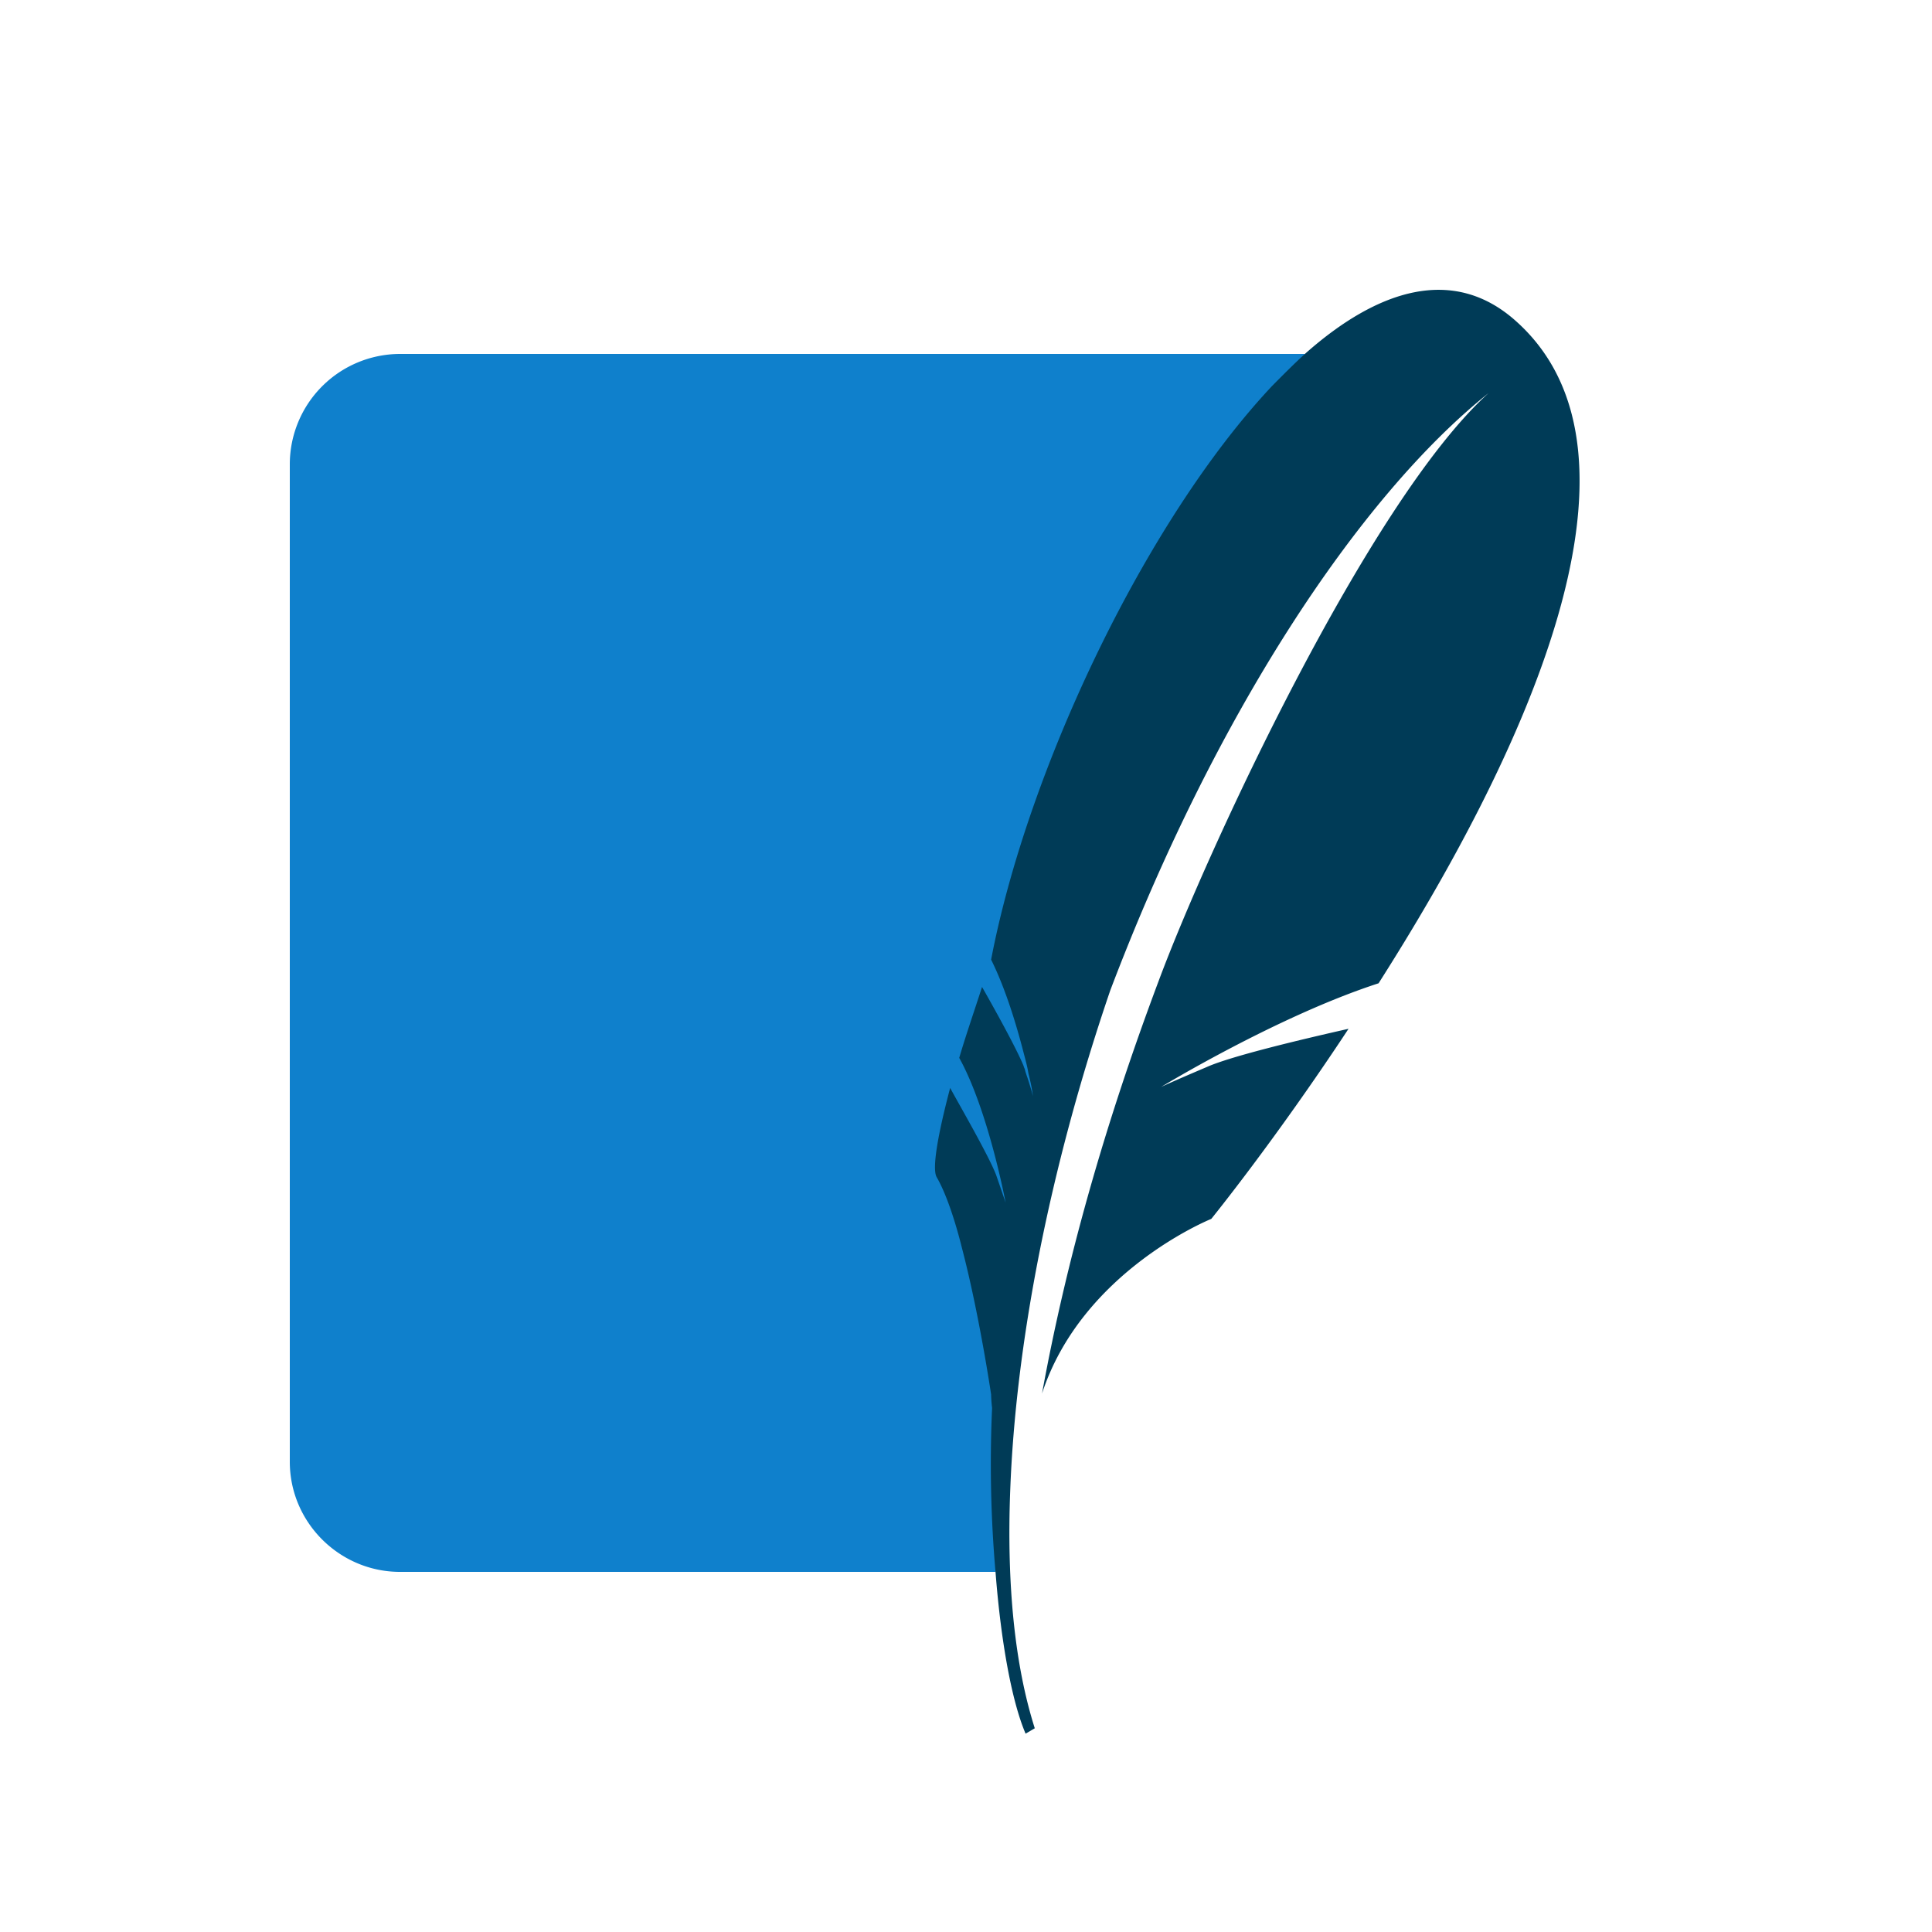
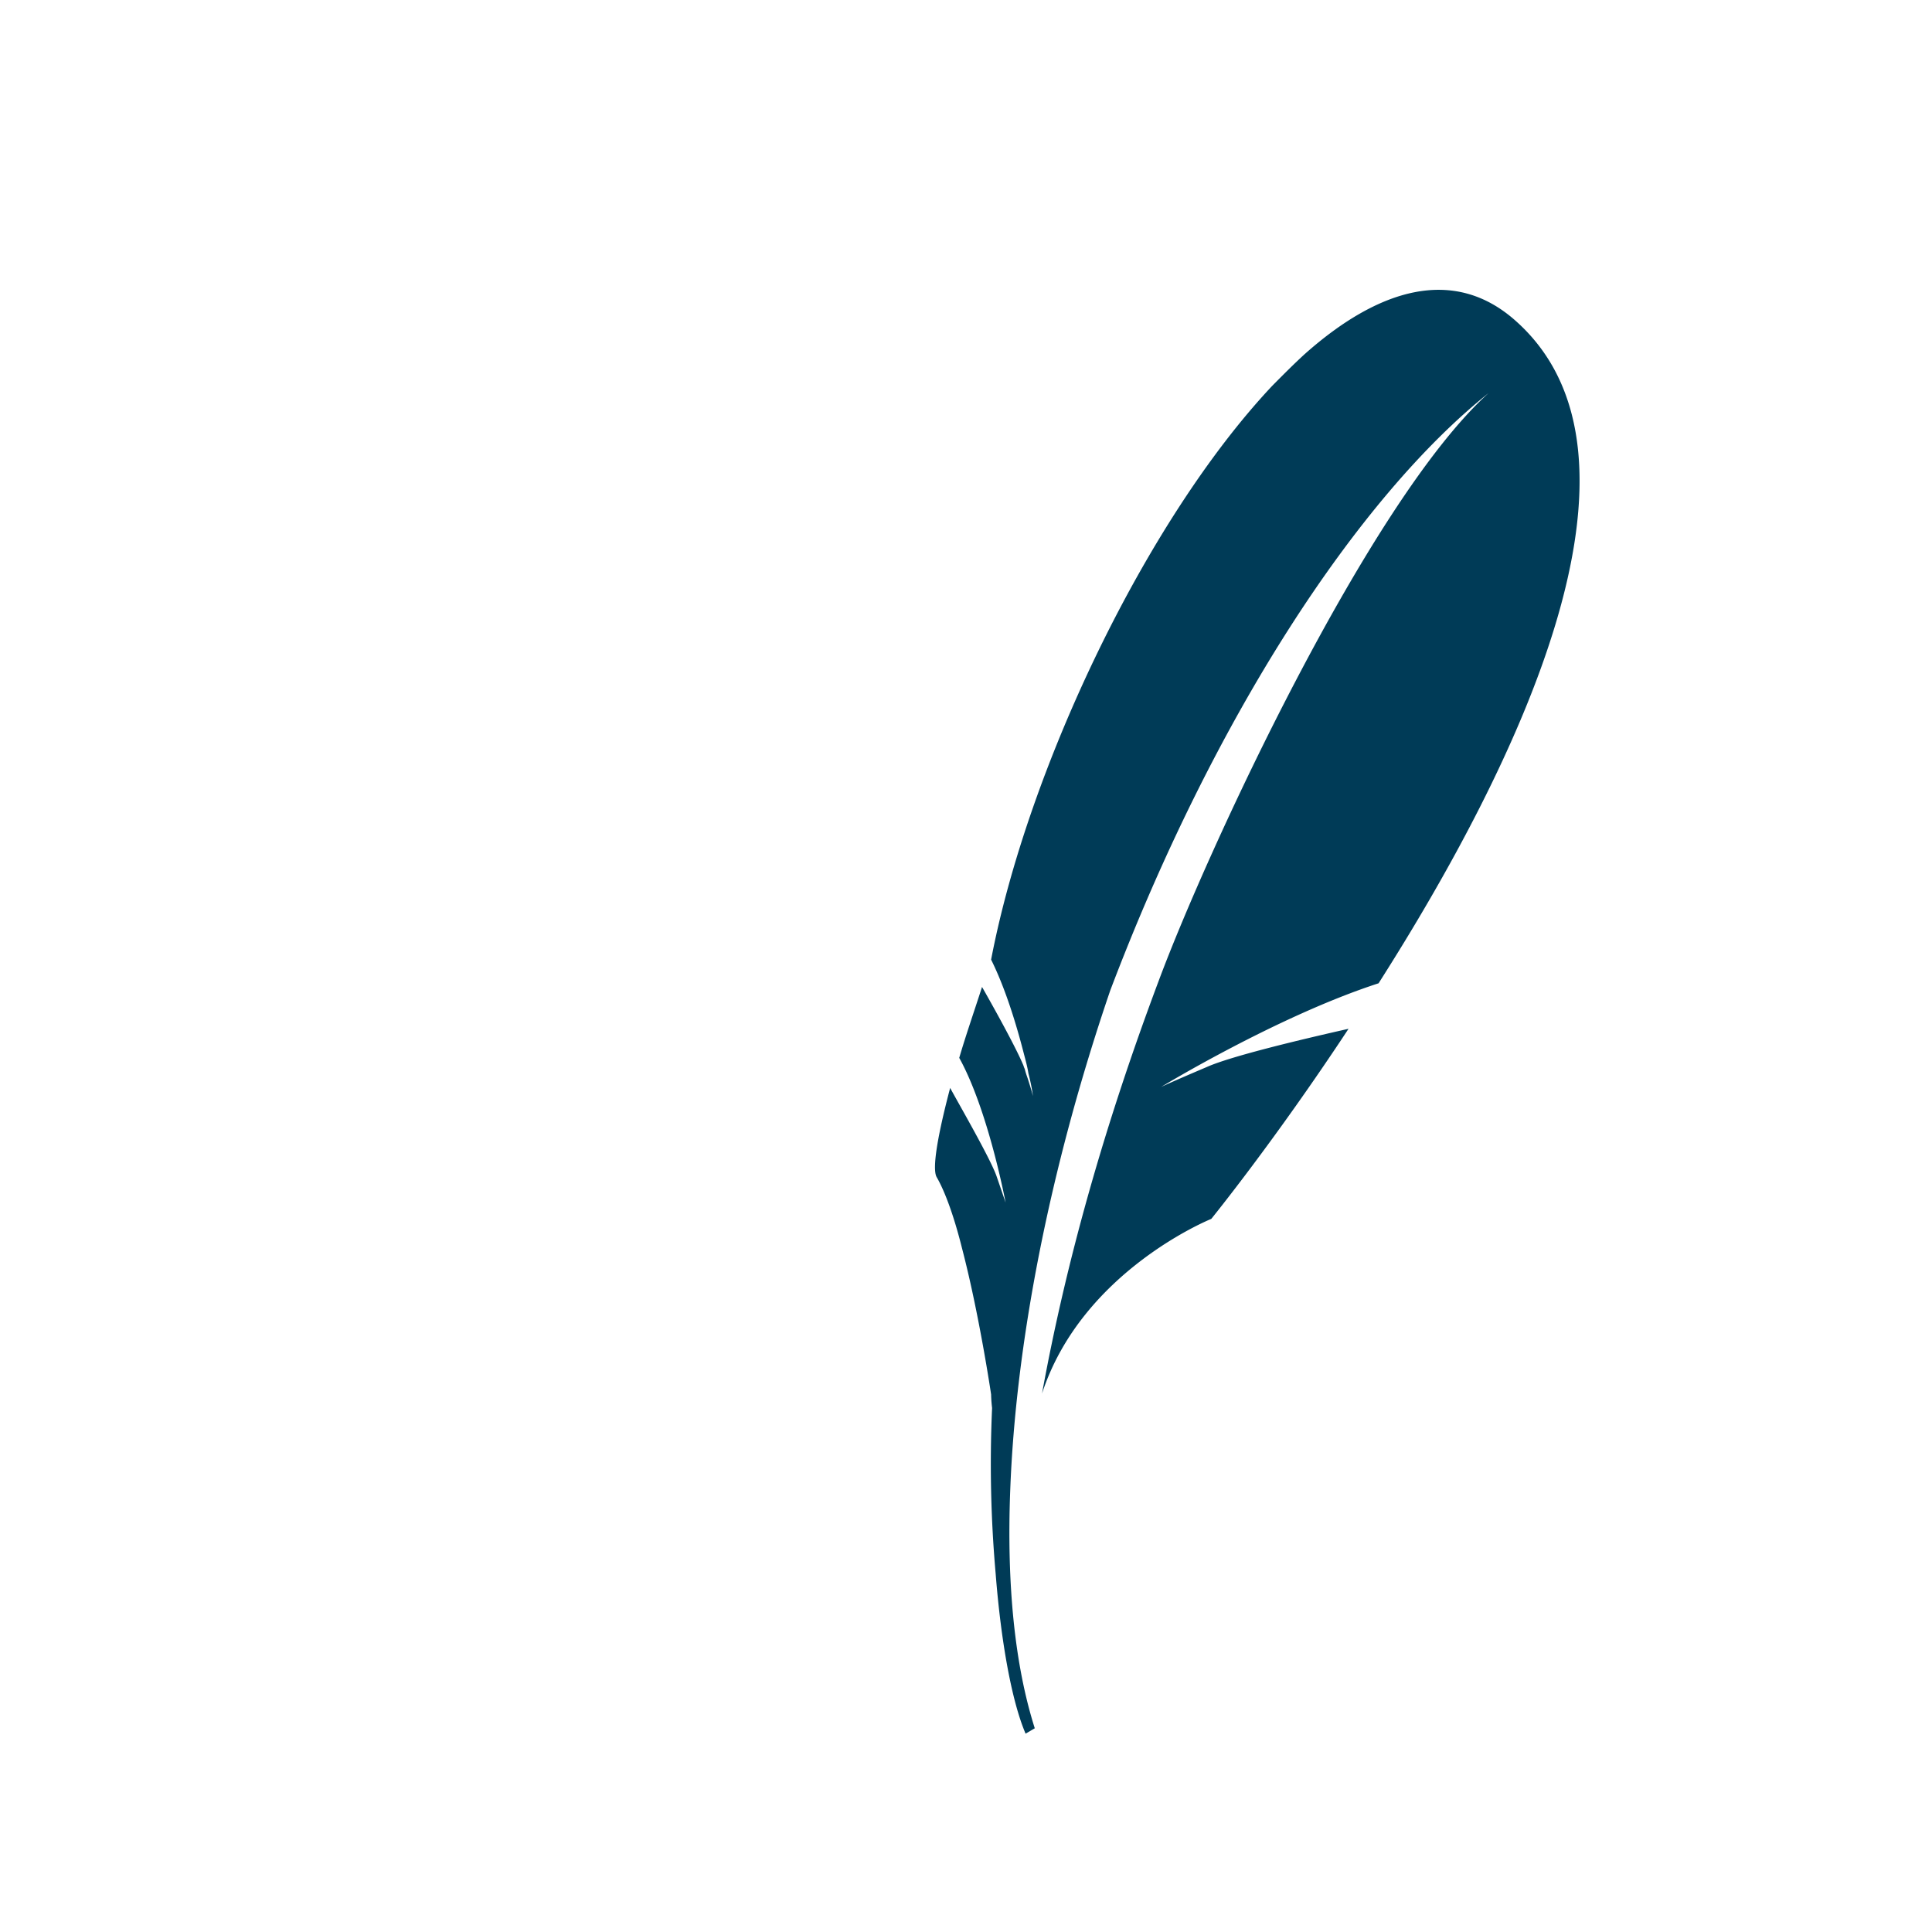
<svg xmlns="http://www.w3.org/2000/svg" class="icon" width="200px" height="200.00px" viewBox="0 0 1024 1024" version="1.1">
-   <path d="M691.61 187.597H211.917A58.522 58.522 0 0 0 153.6 245.965v528.794c0 32.307 26.522 58.368 58.368 58.368h315.75c-3.379-156.672 50.637-461.824 163.891-645.53z" fill="#0F80CC" />
  <path d="M803.482 170.189c-32.768-29.389-72.806-17.306-111.872 17.408-5.786 5.274-11.52 11.059-17.306 16.896-67.072 71.322-129.741 203.418-148.992 304.128 7.68 15.462 13.466 34.714 17.306 49.664 1.024 3.891 1.946 7.27 2.458 10.598 1.894 7.27 2.406 12.083 2.406 12.083s-0.512-2.406-2.867-9.626c-0.512-1.485-1.024-2.867-1.485-4.813-0.512-0.973-0.512-1.485-0.973-2.458-4.301-10.086-16.384-31.744-21.658-40.96-4.352 13.466-8.704 26.01-12.083 37.581 15.462 27.955 24.576 76.698 24.576 76.698l-4.813-14.029c-3.379-9.626-20.736-39.526-24.576-46.746-6.758 25.6-9.626 42.906-7.168 47.258 4.762 8.192 9.574 22.17 13.414 37.581 9.216 35.226 15.462 77.67 15.462 77.67s0 2.867 0.512 7.168a662.016 662.016 0 0 0 1.894 87.757c2.867 36.659 8.653 67.994 15.872 84.838l4.864-2.867c-10.598-33.28-14.95-76.186-13.005-126.31 2.867-76.186 20.224-168.704 52.992-264.704 54.989-145.101 131.174-261.274 200.55-316.672-63.59 57.344-149.402 242.944-175.002 311.91-28.928 77.107-49.152 149.402-61.696 218.368 21.197-65.075 89.702-92.57 89.702-92.57s33.69-41.472 72.755-100.762c-23.603 5.325-62.208 14.438-75.162 20.275-19.302 8.192-24.166 10.547-24.166 10.547s61.747-37.581 115.251-54.938c73.728-115.712 153.344-279.142 72.806-350.976z" fill="#003B57" />
</svg>